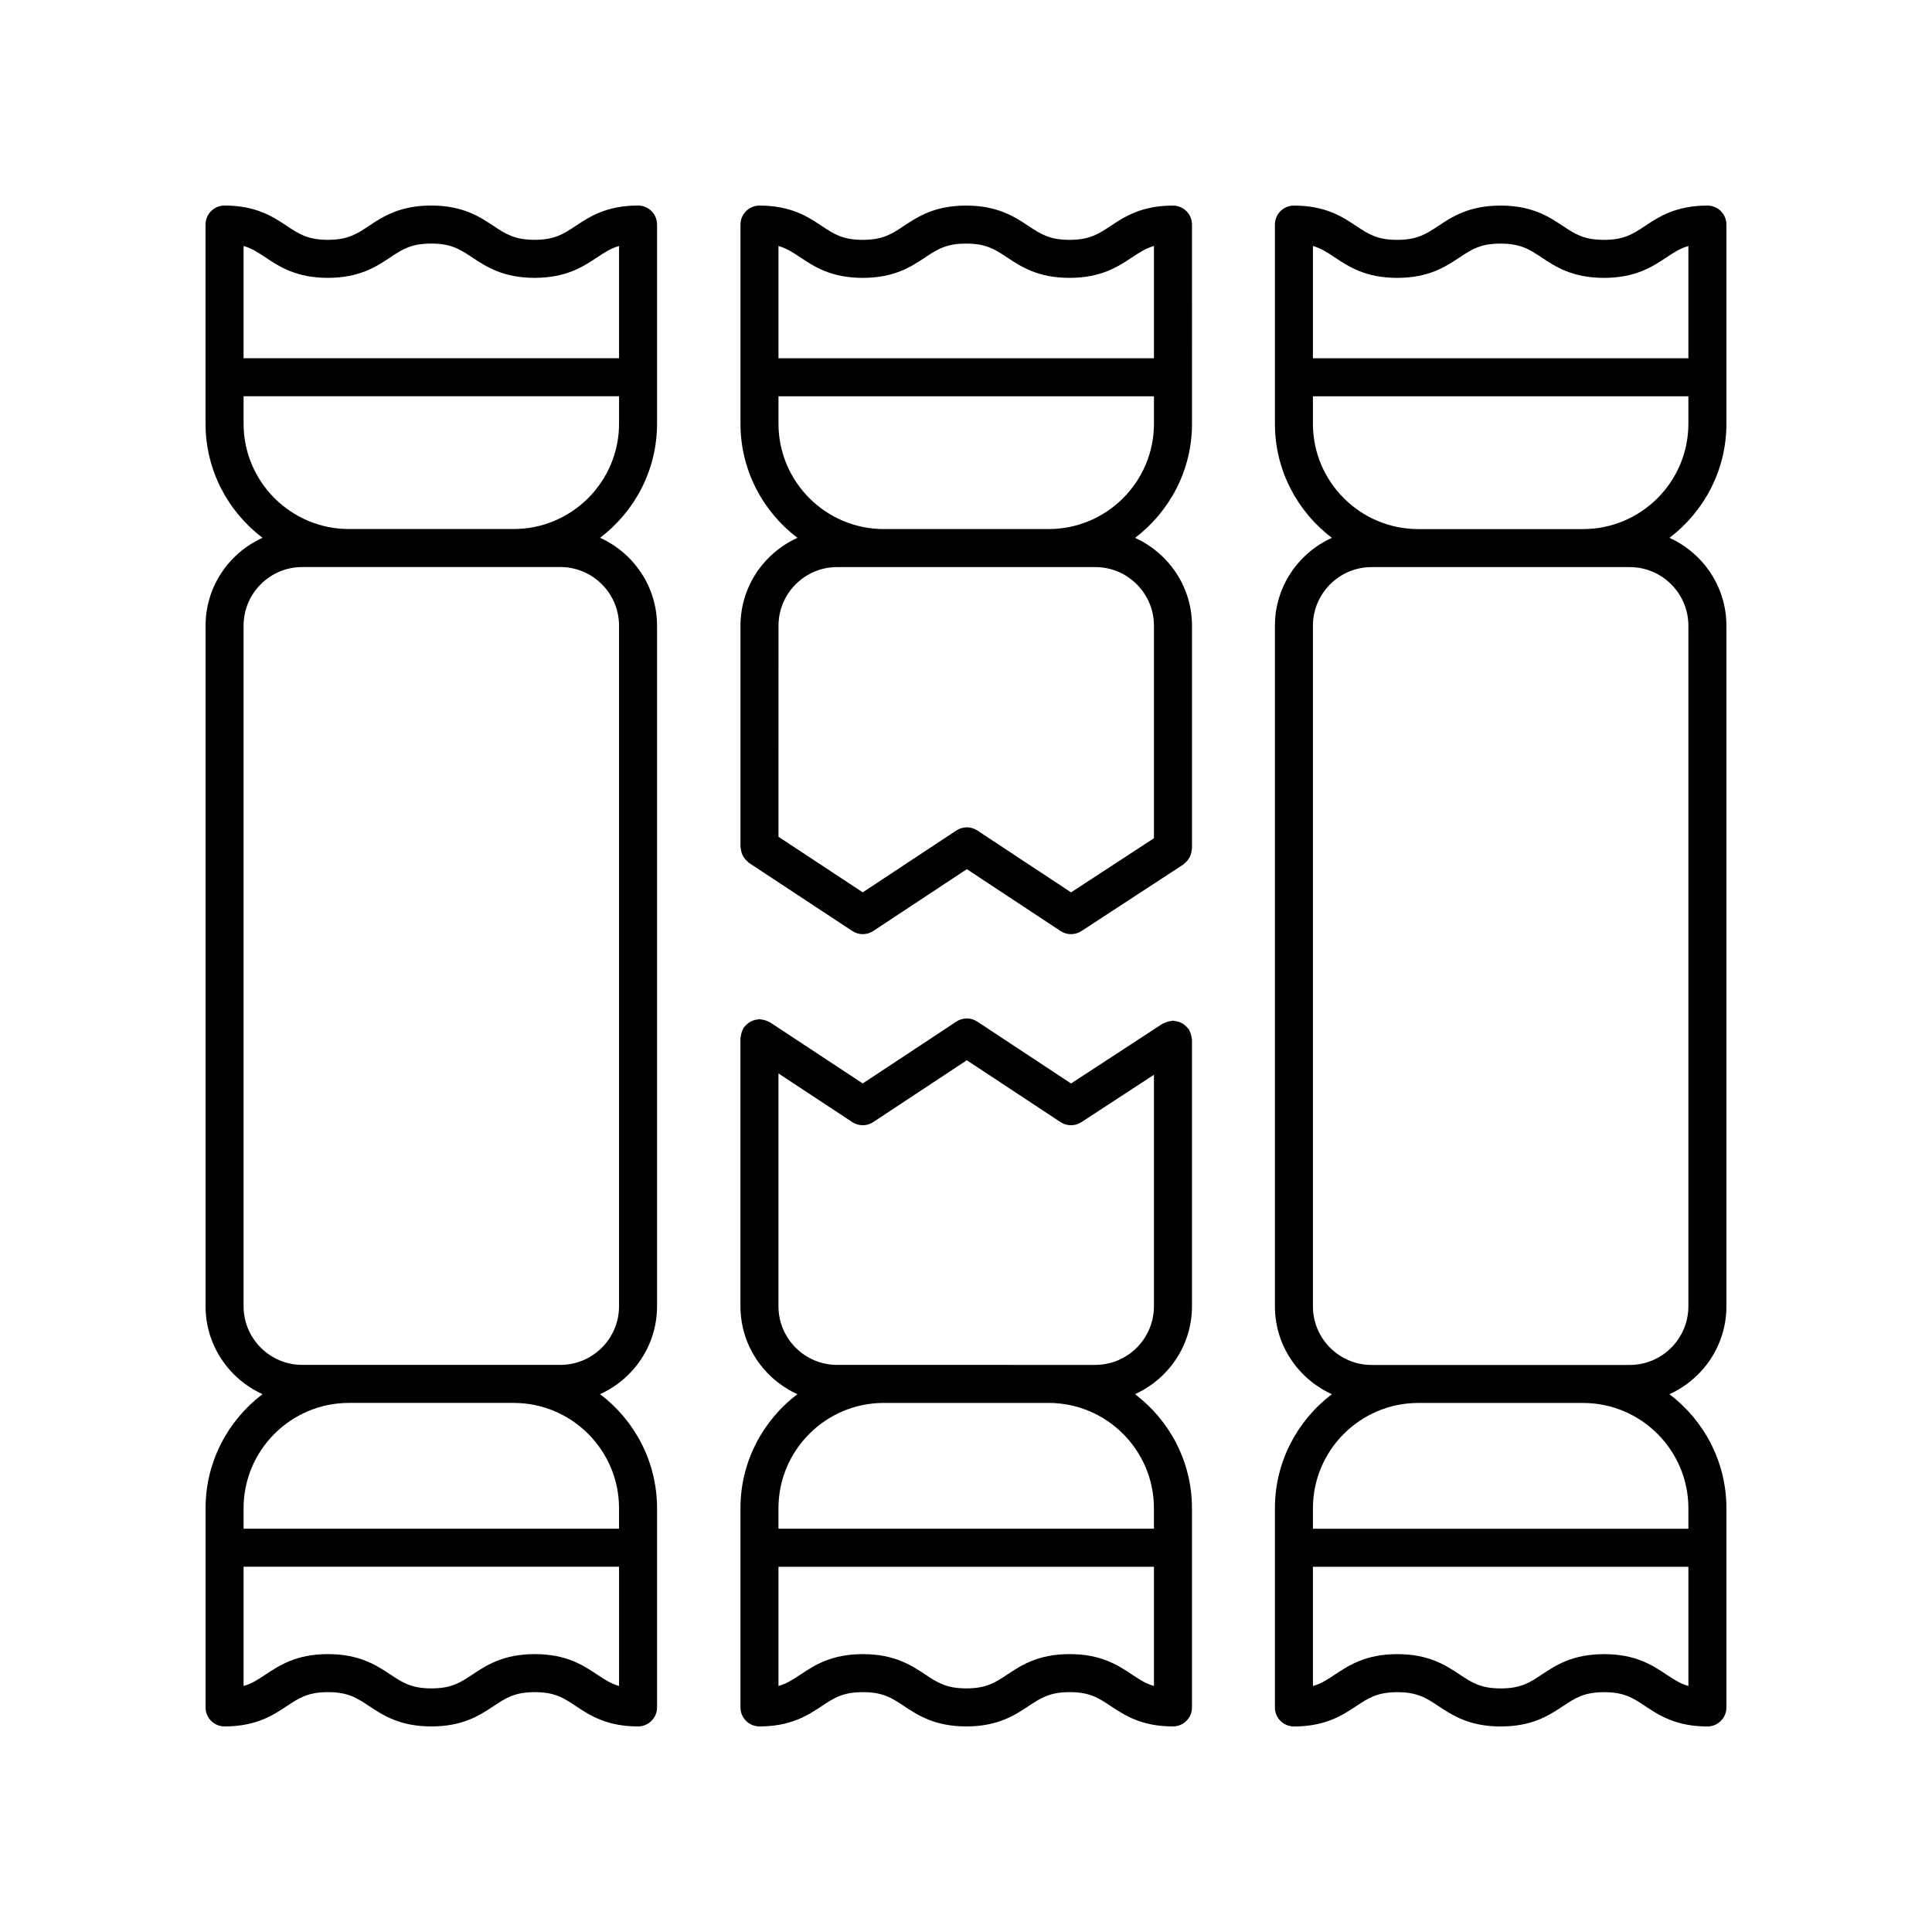
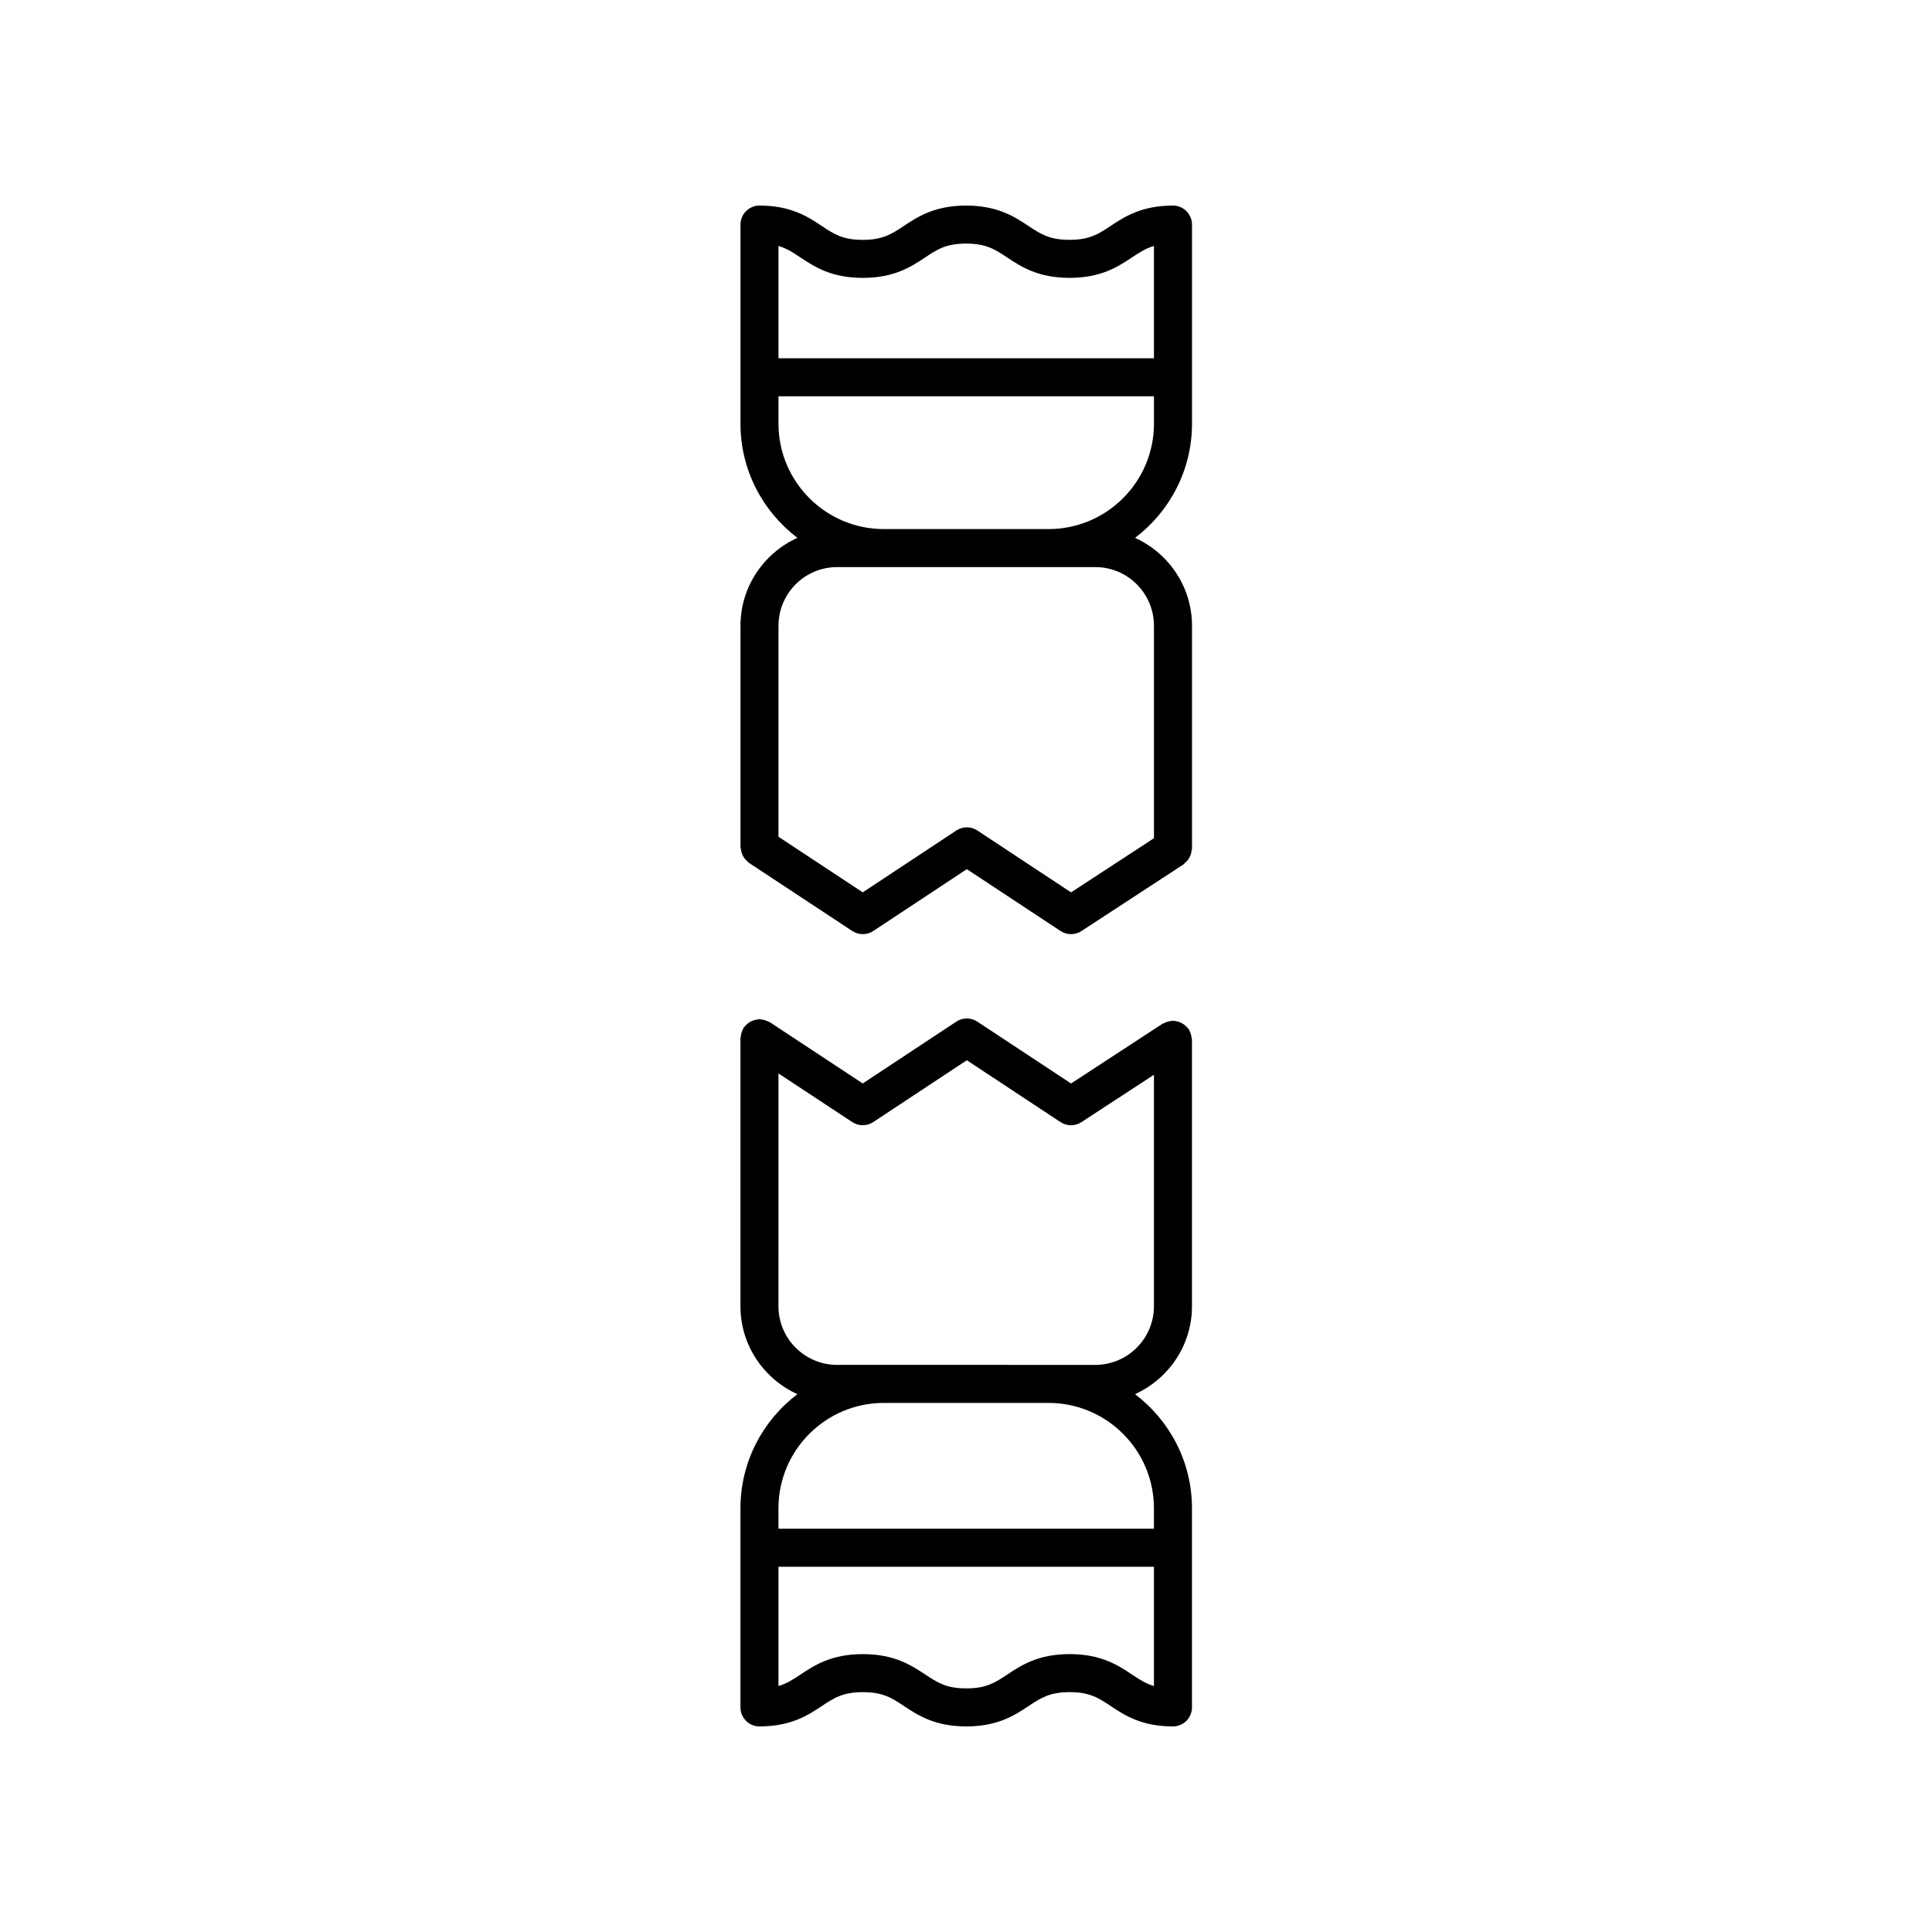
<svg xmlns="http://www.w3.org/2000/svg" fill="#000000" width="800px" height="800px" version="1.1" viewBox="144 144 512 512">
  <g>
-     <path d="m203.51 601.52c8.375 0 12.875-2.984 16.492-5.383 3.242-2.148 5.586-3.703 10.918-3.703 5.34 0 7.68 1.555 10.922 3.703 3.617 2.398 8.117 5.383 16.488 5.383 8.367 0 12.867-2.984 16.48-5.383 3.242-2.148 5.586-3.703 10.914-3.703 5.32 0 7.66 1.551 10.898 3.703 3.609 2.398 8.102 5.383 16.465 5.383 2.785 0 5.039-2.254 5.039-5.039v-52.77c0-12.348-5.945-23.301-15.094-30.246 8.879-4.031 15.094-12.93 15.094-23.297v-180.35c0-10.367-6.215-19.266-15.094-23.297 9.148-6.945 15.094-17.898 15.094-30.246v-52.77c0-2.781-2.254-5.039-5.039-5.039-8.375 0-12.875 2.984-16.492 5.383-3.242 2.148-5.586 3.703-10.918 3.703-5.34 0-7.68-1.555-10.922-3.703-3.613-2.398-8.117-5.379-16.484-5.379-8.367 0-12.867 2.984-16.48 5.383-3.242 2.148-5.586 3.703-10.914 3.703-5.32 0-7.66-1.551-10.898-3.703-3.613-2.402-8.105-5.383-16.469-5.383-2.785 0-5.039 2.254-5.039 5.039v52.77c0 12.348 5.945 23.301 15.094 30.246-8.875 4.027-15.09 12.93-15.09 23.293v180.35c0 10.367 6.215 19.266 15.094 23.297-9.152 6.945-15.094 17.898-15.094 30.246v52.77c0 2.781 2.25 5.039 5.035 5.039zm98.684-13.781c-3.609-2.398-8.102-5.383-16.469-5.383-8.367 0-12.867 2.984-16.48 5.383-3.246 2.152-5.586 3.703-10.914 3.703-5.332 0-7.676-1.551-10.918-3.703-3.617-2.398-8.117-5.383-16.492-5.383-8.367 0-12.871 2.984-16.488 5.379-1.996 1.328-3.652 2.43-5.883 3.074v-31.605h99.504v31.602c-2.215-0.648-3.867-1.742-5.859-3.066zm-87.785-375.49c3.609 2.398 8.102 5.383 16.469 5.383 8.367 0 12.867-2.984 16.48-5.383 3.242-2.152 5.586-3.703 10.914-3.703 5.332 0 7.676 1.551 10.918 3.703 3.617 2.398 8.117 5.383 16.492 5.383 8.367 0 12.871-2.984 16.488-5.379 1.996-1.324 3.656-2.426 5.883-3.074v29.758h-99.504v-29.758c2.215 0.652 3.867 1.746 5.859 3.07zm-5.859 44.027v-7.266h99.504v7.266c0 15.398-12.527 27.922-27.926 27.922h-43.648c-15.402 0.004-27.93-12.523-27.93-27.922zm15.543 249.43c-8.57 0-15.543-6.973-15.543-15.543v-180.35c0-8.57 6.973-15.543 15.543-15.543h68.414c8.57 0 15.543 6.973 15.543 15.543v180.35c0 8.57-6.973 15.543-15.543 15.543zm12.383 10.078h43.648c15.398 0 27.926 12.527 27.926 27.922v5.418h-99.5v-5.418c0-15.398 12.527-27.922 27.926-27.922z" />
-     <path d="m596.48 198.48c-8.375 0-12.875 2.984-16.492 5.383-3.242 2.148-5.586 3.703-10.918 3.703-5.34 0-7.68-1.555-10.922-3.703-3.617-2.402-8.117-5.383-16.488-5.383-8.367 0-12.867 2.984-16.48 5.383-3.242 2.148-5.586 3.703-10.914 3.703-5.32 0-7.66-1.551-10.898-3.703-3.609-2.402-8.102-5.383-16.465-5.383-2.785 0-5.039 2.254-5.039 5.039v52.77c0 12.348 5.945 23.301 15.094 30.246-8.879 4.027-15.094 12.93-15.094 23.293v180.35c0 10.367 6.215 19.266 15.094 23.297-9.148 6.945-15.094 17.898-15.094 30.246v52.77c0 2.781 2.254 5.039 5.039 5.039 8.375 0 12.875-2.984 16.492-5.383 3.242-2.148 5.586-3.703 10.918-3.703 5.34 0 7.68 1.555 10.922 3.703 3.617 2.398 8.117 5.383 16.484 5.383 8.367 0 12.867-2.984 16.48-5.383 3.242-2.148 5.586-3.703 10.914-3.703 5.32 0 7.66 1.551 10.898 3.703 3.613 2.398 8.105 5.383 16.469 5.383 2.785 0 5.039-2.254 5.039-5.039v-52.77c0-12.348-5.945-23.301-15.094-30.246 8.875-4.031 15.094-12.93 15.094-23.297v-180.35c0-10.367-6.215-19.266-15.094-23.297 9.148-6.945 15.094-17.898 15.094-30.246v-52.77c0-2.781-2.254-5.035-5.039-5.035zm-98.68 13.777c3.609 2.398 8.102 5.383 16.469 5.383 8.367 0 12.867-2.984 16.48-5.383 3.242-2.152 5.582-3.703 10.91-3.703 5.332 0 7.676 1.551 10.918 3.703 3.617 2.398 8.117 5.383 16.492 5.383 8.367 0 12.871-2.984 16.488-5.379 1.996-1.328 3.656-2.426 5.883-3.074v29.758h-99.5v-29.758c2.211 0.652 3.867 1.746 5.859 3.07zm87.781 375.49c-3.609-2.398-8.102-5.383-16.469-5.383-8.367 0-12.867 2.984-16.48 5.383-3.242 2.152-5.582 3.703-10.914 3.703-5.332 0-7.676-1.551-10.918-3.703-3.617-2.398-8.117-5.383-16.492-5.383-8.367 0-12.871 2.984-16.488 5.379-1.992 1.328-3.652 2.43-5.879 3.074v-31.605l99.5 0.004v31.602c-2.215-0.652-3.867-1.746-5.859-3.07zm5.859-44.027v5.418h-99.5v-5.418c0-15.398 12.527-27.922 27.926-27.922h43.648c15.398 0 27.926 12.523 27.926 27.922zm-15.543-249.43c8.57 0 15.543 6.973 15.543 15.543v180.35c0 8.57-6.973 15.543-15.543 15.543h-68.414c-8.57 0-15.543-6.973-15.543-15.543v-180.35c0-8.57 6.973-15.543 15.543-15.543zm-12.383-10.074h-43.648c-15.398 0-27.926-12.527-27.926-27.922v-7.266h99.5v7.266c0 15.395-12.527 27.922-27.926 27.922z" />
    <path d="m454.85 198.48c-8.375 0-12.875 2.984-16.492 5.379-3.242 2.148-5.59 3.703-10.922 3.703s-7.676-1.551-10.918-3.703c-3.617-2.398-8.117-5.379-16.492-5.379-8.363 0-12.859 2.984-16.477 5.383-3.242 2.148-5.586 3.703-10.914 3.703-5.32 0-7.66-1.551-10.898-3.703-3.609-2.402-8.102-5.383-16.465-5.383-2.785 0-5.039 2.254-5.039 5.039v52.77c0 12.344 5.945 23.301 15.09 30.246-8.875 4.027-15.09 12.93-15.09 23.297v58.641c0 0.172 0.082 0.316 0.098 0.48 0.035 0.348 0.098 0.672 0.203 1.004 0.098 0.309 0.211 0.59 0.359 0.867 0.148 0.281 0.324 0.531 0.527 0.785 0.219 0.27 0.453 0.5 0.723 0.719 0.133 0.105 0.207 0.254 0.352 0.352l27.375 18.047c0.84 0.555 1.812 0.832 2.773 0.832 0.969 0 1.934-0.277 2.773-0.832l24.809-16.391 24.828 16.391c1.672 1.105 3.848 1.113 5.531 0.016l27.02-17.645c0.145-0.094 0.227-0.246 0.359-0.352 0.273-0.219 0.512-0.449 0.73-0.723 0.203-0.25 0.375-0.496 0.523-0.773 0.152-0.281 0.27-0.566 0.371-0.875 0.105-0.332 0.168-0.652 0.203-1 0.016-0.172 0.102-0.32 0.102-0.496v-59.039c0-10.367-6.215-19.266-15.094-23.297 9.148-6.945 15.094-17.902 15.094-30.246l-0.004-52.781c0-2.781-2.254-5.035-5.039-5.035zm-98.68 13.777c3.609 2.398 8.102 5.383 16.469 5.383s12.867-2.984 16.48-5.383c3.242-2.152 5.578-3.703 10.906-3.703 5.34 0 7.68 1.555 10.922 3.703 3.617 2.394 8.117 5.379 16.488 5.379 8.375 0 12.875-2.984 16.492-5.379 1.996-1.324 3.656-2.426 5.883-3.074v29.758h-99.504v-29.758c2.215 0.656 3.871 1.75 5.863 3.074zm78.098 82.027c8.57 0 15.543 6.973 15.543 15.543v56.312l-21.969 14.348-24.84-16.402c-1.684-1.113-3.867-1.113-5.551 0l-24.812 16.391-22.332-14.723 0.004-55.926c0-8.57 6.973-15.543 15.539-15.543zm-12.383-10.074h-43.656c-15.395 0-27.922-12.527-27.922-27.922v-7.266h99.504v7.266c0 15.395-12.523 27.922-27.926 27.922z" />
    <path d="m340.23 543.71v52.77c0 2.781 2.254 5.039 5.039 5.039 8.367 0 12.871-2.984 16.488-5.379 3.242-2.148 5.586-3.703 10.922-3.703 5.332 0 7.676 1.551 10.918 3.703 3.613 2.394 8.117 5.379 16.492 5.379 8.363 0 12.859-2.984 16.477-5.383 3.242-2.148 5.586-3.703 10.914-3.703 5.32 0 7.66 1.551 10.898 3.703 3.609 2.398 8.105 5.383 16.469 5.383 2.785 0 5.039-2.254 5.039-5.039v-52.77c0-12.348-5.945-23.301-15.094-30.246 8.875-4.027 15.094-12.93 15.094-23.297v-70.648c0-0.152-0.074-0.277-0.086-0.426-0.027-0.336-0.102-0.652-0.199-0.984-0.102-0.336-0.215-0.645-0.379-0.945-0.07-0.129-0.078-0.273-0.16-0.398-0.094-0.145-0.242-0.223-0.348-0.352-0.223-0.277-0.453-0.516-0.727-0.738-0.246-0.203-0.496-0.371-0.77-0.52-0.281-0.152-0.566-0.273-0.879-0.371-0.328-0.102-0.648-0.164-0.992-0.199-0.172-0.02-0.324-0.102-0.5-0.102-0.152 0-0.281 0.074-0.434 0.086-0.332 0.027-0.648 0.102-0.977 0.195-0.336 0.098-0.645 0.211-0.945 0.375-0.129 0.07-0.277 0.078-0.402 0.16l-24.25 15.836-24.84-16.402c-1.684-1.113-3.867-1.113-5.551 0l-24.812 16.391-24.594-16.215c-0.129-0.086-0.281-0.094-0.414-0.168-0.297-0.16-0.602-0.277-0.934-0.375s-0.652-0.172-0.992-0.199c-0.152-0.012-0.281-0.09-0.438-0.09-0.172 0-0.316 0.082-0.484 0.098-0.344 0.035-0.668 0.098-0.996 0.203-0.312 0.098-0.598 0.215-0.879 0.367-0.277 0.148-0.523 0.32-0.773 0.52-0.273 0.223-0.508 0.457-0.727 0.73-0.105 0.129-0.25 0.207-0.344 0.348-0.086 0.129-0.094 0.277-0.164 0.41-0.164 0.301-0.277 0.605-0.379 0.938-0.098 0.332-0.172 0.648-0.199 0.988-0.012 0.152-0.09 0.281-0.09 0.438v71.051c0 10.367 6.215 19.266 15.09 23.297-9.145 6.945-15.09 17.902-15.09 30.246zm103.71 44.027c-3.609-2.398-8.109-5.383-16.469-5.383-8.367 0-12.867 2.984-16.48 5.383-3.242 2.152-5.578 3.703-10.906 3.703-5.34 0-7.68-1.555-10.922-3.703-3.617-2.394-8.117-5.379-16.488-5.379-8.375 0-12.875 2.984-16.492 5.383-1.996 1.324-3.656 2.422-5.879 3.07v-31.605h99.504v31.602c-2.223-0.648-3.875-1.746-5.867-3.07zm5.863-44.027v5.418h-99.504v-5.418c0-15.398 12.527-27.922 27.922-27.922h43.656c15.402 0 27.926 12.523 27.926 27.922zm-83.965-38c-8.566 0-15.539-6.973-15.539-15.543l0.004-61.695 19.562 12.895c0.84 0.555 1.812 0.832 2.773 0.832 0.969 0 1.934-0.277 2.773-0.832l24.809-16.391 24.828 16.391c1.672 1.105 3.848 1.113 5.531 0.016l19.227-12.555v61.34c0 8.57-6.973 15.543-15.543 15.543z" />
  </g>
</svg>